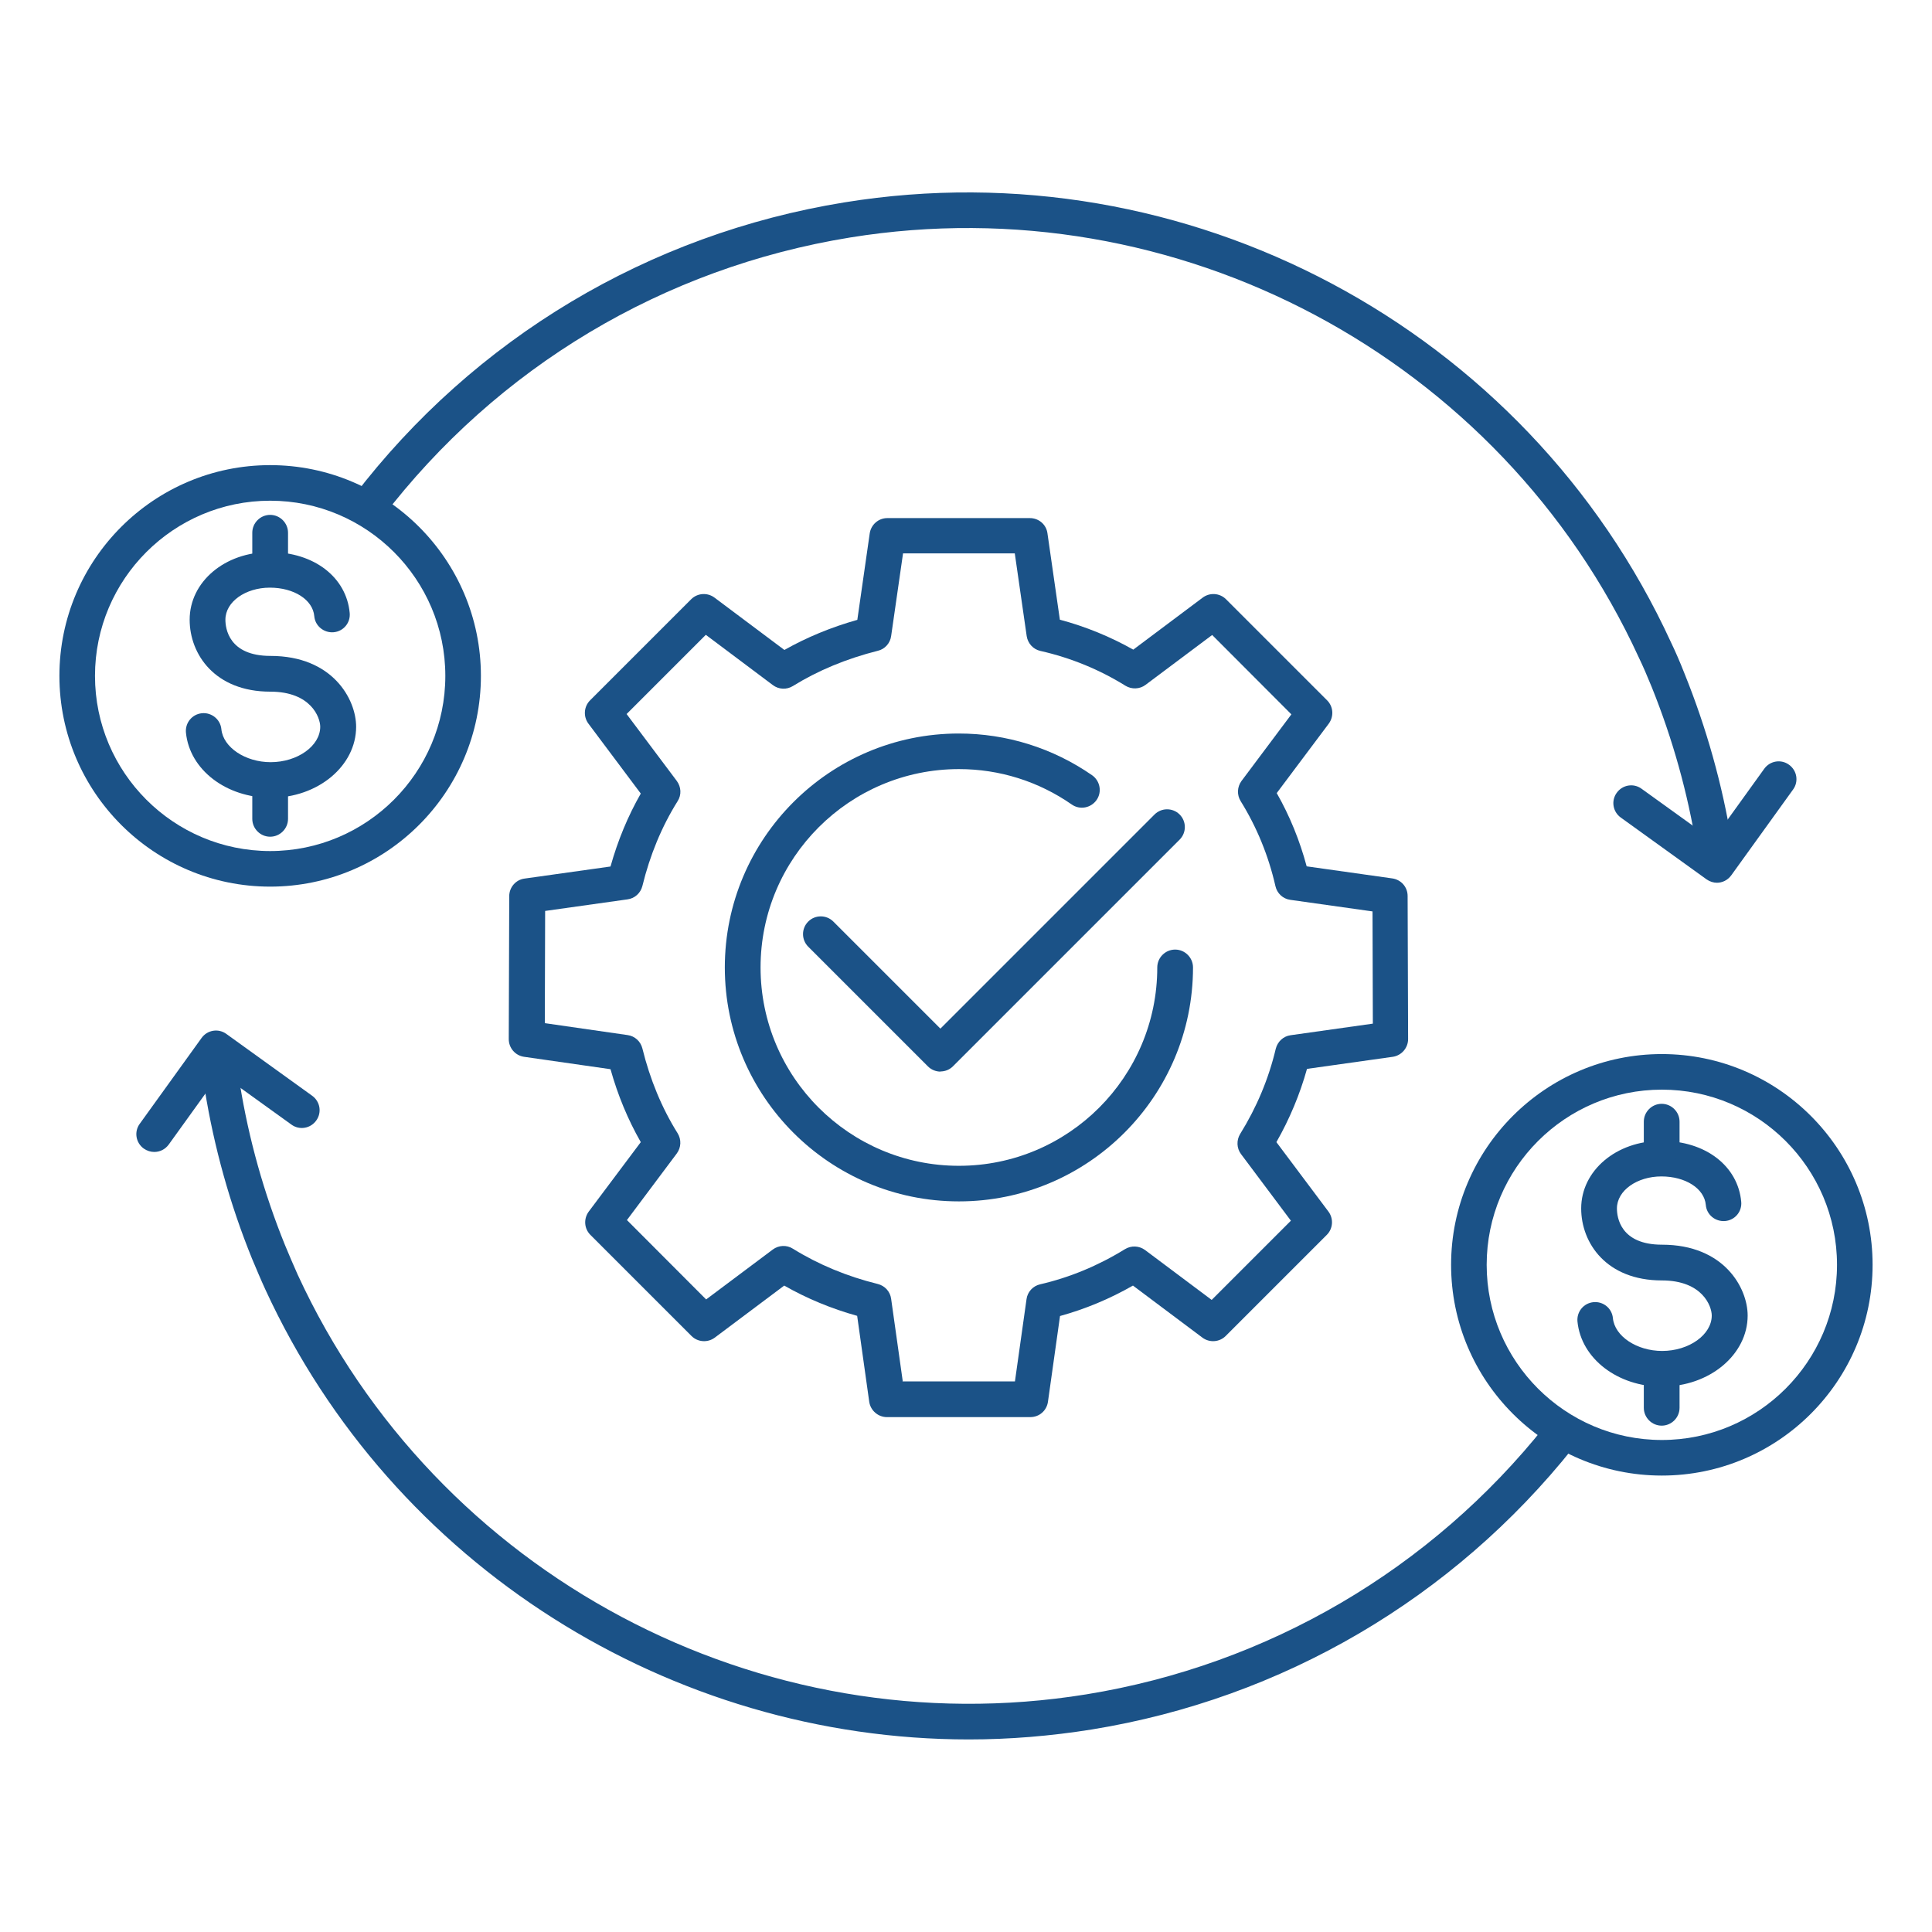
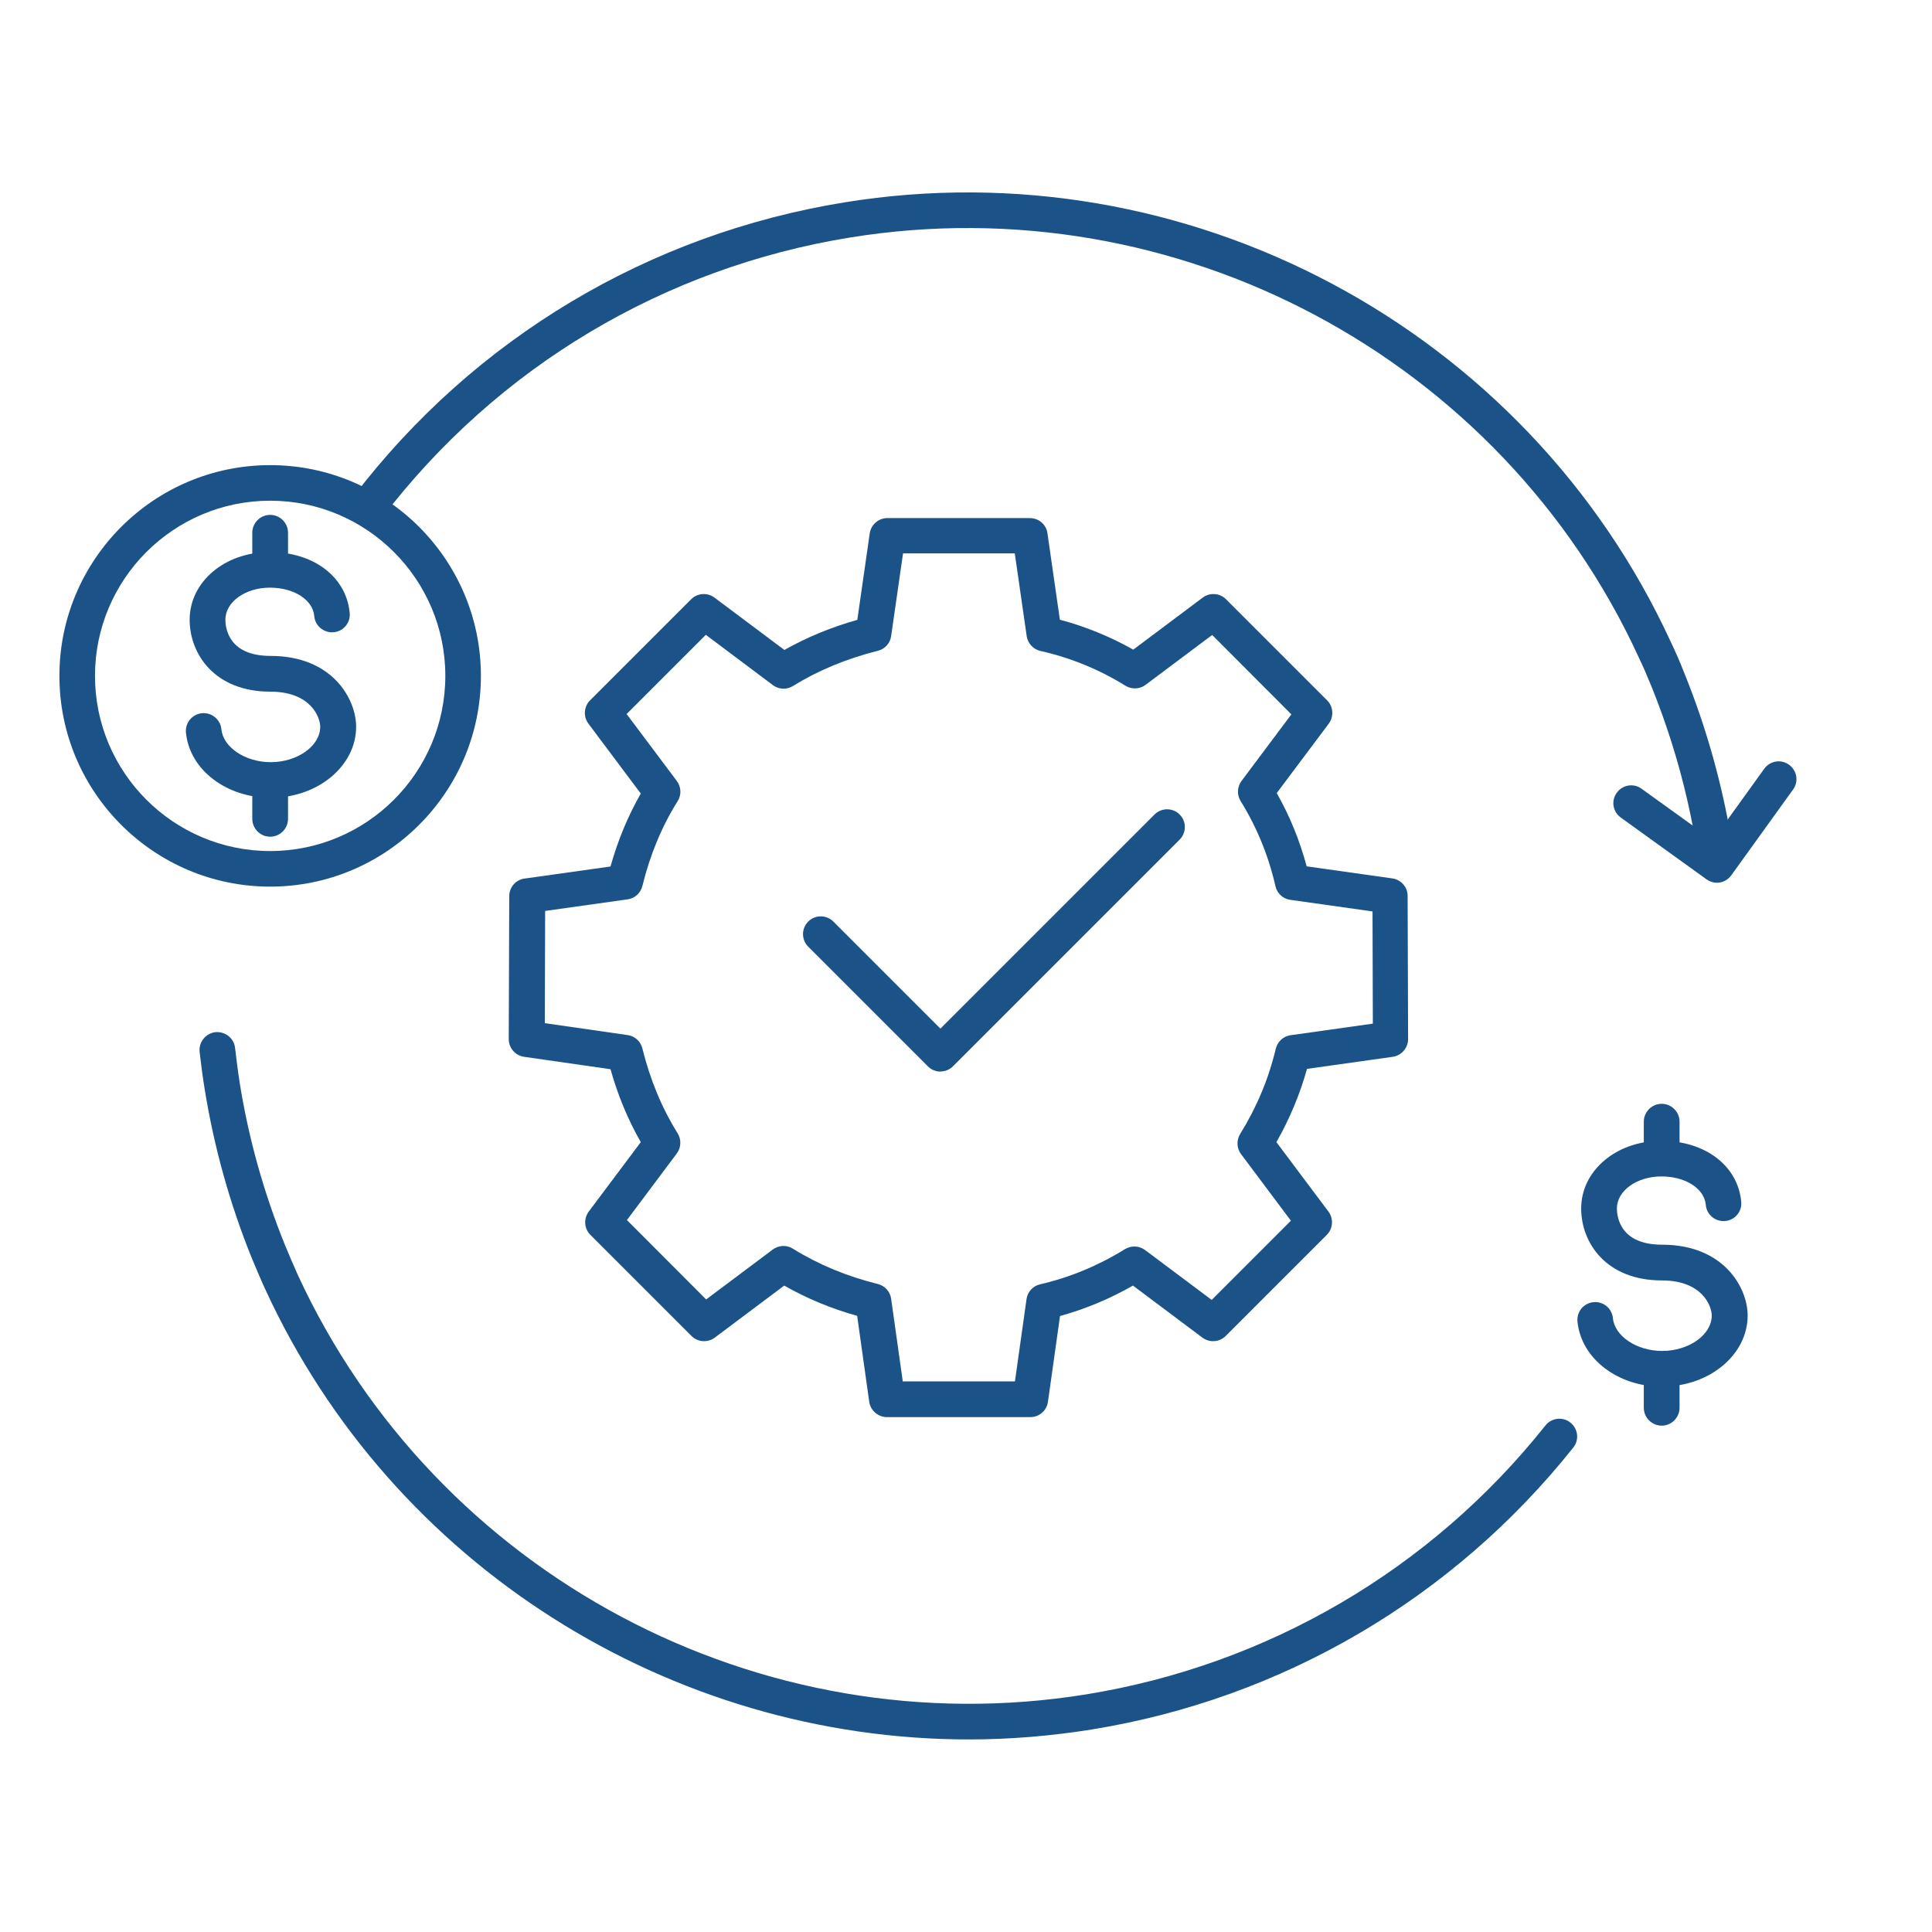
<svg xmlns="http://www.w3.org/2000/svg" id="Layer_1" version="1.1" viewBox="0 0 120 120">
  <defs>
    <style>
      .st0 {
        fill: #1b5287;
      }
    </style>
  </defs>
  <g>
    <path class="st0" d="M16.78,55.07c-7.22,0-13.09-5.87-13.09-13.09s5.87-13.09,13.09-13.09,13.09,5.87,13.09,13.09-5.87,13.09-13.09,13.09ZM16.78,31.1c-6,0-10.88,4.88-10.88,10.88s4.88,10.88,10.88,10.88,10.88-4.88,10.88-10.88-4.88-10.88-10.88-10.88Z" />
    <g>
      <path class="st0" d="M16.82,49.55c-2.77,0-5.04-1.74-5.27-4.04-.06-.61.38-1.15.99-1.21.6-.06,1.15.38,1.21.99.11,1.13,1.49,2.05,3.06,2.05,1.67,0,3.08-1.01,3.08-2.2,0-.57-.57-2.18-3.1-2.18-3.44,0-5.01-2.32-5.01-4.47,0-2.35,2.18-4.2,4.97-4.2s4.77,1.59,4.97,3.78c.06.61-.39,1.15-1,1.2-.6.05-1.15-.39-1.2-1-.09-1.02-1.26-1.77-2.76-1.77s-2.76.87-2.76,1.99c0,.53.2,2.25,2.8,2.25,3.87,0,5.32,2.7,5.32,4.4,0,2.43-2.37,4.41-5.29,4.41Z" />
      <path class="st0" d="M16.78,35.87c-.61,0-1.11-.5-1.11-1.11v-1.67c0-.61.5-1.11,1.11-1.11s1.11.5,1.11,1.11v1.67c0,.61-.5,1.11-1.11,1.11Z" />
      <path class="st0" d="M16.78,51.97c-.61,0-1.11-.5-1.11-1.11v-1.76c0-.61.5-1.11,1.11-1.11s1.11.5,1.11,1.11v1.76c0,.61-.5,1.11-1.11,1.11Z" />
    </g>
  </g>
  <g>
-     <path class="st0" d="M103.22,91.65c-7.22,0-13.09-5.87-13.09-13.09s5.87-13.09,13.09-13.09,13.09,5.87,13.09,13.09-5.87,13.09-13.09,13.09ZM103.22,67.68c-6,0-10.88,4.88-10.88,10.88s4.88,10.88,10.88,10.88,10.88-4.88,10.88-10.88-4.88-10.88-10.88-10.88Z" />
    <g>
      <path class="st0" d="M103.25,86.13c-2.77,0-5.04-1.74-5.27-4.04-.06-.61.38-1.15.99-1.21.61-.06,1.15.38,1.21.99.11,1.13,1.49,2.04,3.06,2.04,1.67,0,3.08-1.01,3.08-2.2,0-.57-.57-2.18-3.1-2.18-3.44,0-5.01-2.32-5.01-4.47,0-2.35,2.18-4.2,4.97-4.2s4.77,1.59,4.97,3.78c.06.61-.39,1.15-1,1.2-.61.05-1.15-.39-1.2-1-.09-1.02-1.26-1.77-2.76-1.77s-2.76.87-2.76,1.99c0,.53.2,2.25,2.8,2.25,3.87,0,5.32,2.7,5.32,4.4,0,2.43-2.37,4.41-5.29,4.41Z" />
      <path class="st0" d="M103.21,72.45c-.61,0-1.11-.5-1.11-1.11v-1.67c0-.61.5-1.11,1.11-1.11s1.11.5,1.11,1.11v1.67c0,.61-.5,1.11-1.11,1.11Z" />
      <path class="st0" d="M103.21,88.55c-.61,0-1.11-.5-1.11-1.11v-1.76c0-.61.5-1.11,1.11-1.11s1.11.5,1.11,1.11v1.76c0,.61-.5,1.11-1.11,1.11Z" />
    </g>
  </g>
  <g>
    <path class="st0" d="M60.18,108.04c-18.5,0-35.79-10.76-43.7-27.95-.29-.63-.56-1.28-.83-1.92-1.37-3.38-2.35-6.9-2.93-10.48-.13-.78-.23-1.56-.32-2.35-.07-.61.37-1.15.97-1.23.61-.06,1.16.37,1.23.97.09.75.18,1.5.3,2.25.55,3.41,1.49,6.77,2.8,10,.25.61.52,1.23.79,1.84,8.58,18.63,28.71,29.35,48.98,26.07,11.28-1.83,21.41-7.76,28.52-16.7.38-.48,1.08-.56,1.55-.18.48.38.56,1.08.18,1.55-7.46,9.37-18.07,15.59-29.9,17.51-2.56.41-5.12.62-7.65.62Z" />
    <path class="st0" d="M106.63,54.68c-.54,0-1.02-.4-1.09-.96-.05-.35-.1-.71-.16-1.06-.55-3.41-1.49-6.76-2.79-9.99-.28-.69-.54-1.29-.8-1.83-8.57-18.65-28.71-29.37-48.98-26.09-11.6,1.88-21.92,8.05-29.06,17.38-.37.49-1.07.58-1.55.21-.49-.37-.58-1.07-.21-1.55,7.48-9.78,18.3-16.25,30.46-18.22,21.24-3.45,42.36,7.79,51.34,27.33.27.56.55,1.2.84,1.94,1.36,3.37,2.35,6.89,2.93,10.46.06.37.11.74.17,1.11.08.6-.34,1.16-.95,1.25-.05,0-.1,0-.15,0Z" />
-     <path class="st0" d="M9.58,71.55c-.22,0-.45-.07-.65-.21-.5-.36-.61-1.05-.25-1.54l3.84-5.33c.36-.5,1.05-.61,1.54-.25l5.33,3.84c.5.36.61,1.05.25,1.54-.36.5-1.05.61-1.54.25l-4.43-3.19-3.19,4.43c-.22.3-.55.46-.9.46Z" />
    <path class="st0" d="M106.65,54.83c-.22,0-.45-.07-.65-.21l-5.33-3.84c-.5-.36-.61-1.05-.25-1.54.36-.5,1.05-.61,1.54-.25l4.43,3.19,3.19-4.43c.36-.5,1.05-.61,1.54-.25.5.36.61,1.05.25,1.54l-3.84,5.33c-.22.3-.55.46-.9.46Z" />
  </g>
  <g>
-     <path class="st0" d="M59.55,74.62c-8.01,0-14.53-6.52-14.53-14.53s6.52-14.53,14.53-14.53c2.97,0,5.84.9,8.28,2.59.5.35.63,1.04.28,1.54-.35.5-1.04.63-1.54.28-2.07-1.44-4.49-2.2-7.01-2.2-6.79,0-12.32,5.52-12.32,12.32s5.52,12.32,12.32,12.32,12.32-5.52,12.32-12.32c0-.61.5-1.11,1.11-1.11s1.11.5,1.11,1.11c0,8.01-6.52,14.53-14.53,14.53Z" />
    <path class="st0" d="M58.42,66.56c-.28,0-.57-.11-.78-.32l-7.44-7.44c-.43-.43-.43-1.13,0-1.56s1.13-.43,1.56,0l6.65,6.65,13.3-13.3c.43-.43,1.13-.43,1.56,0,.43.43.43,1.13,0,1.56l-14.08,14.08c-.22.22-.5.32-.78.32Z" />
  </g>
  <path class="st0" d="M64,88.02h-8.91c-.55,0-1.02-.41-1.1-.95l-.75-5.34c-1.61-.45-3.13-1.08-4.53-1.88l-4.31,3.23c-.44.33-1.06.29-1.45-.1l-6.28-6.28c-.39-.39-.43-1-.1-1.45l3.23-4.31c-.8-1.4-1.43-2.92-1.88-4.53l-5.37-.77c-.55-.08-.95-.55-.95-1.1l.03-8.88c0-.55.41-1.02.95-1.09l5.34-.75c.45-1.61,1.08-3.13,1.88-4.53l-3.25-4.34c-.33-.44-.29-1.06.1-1.45l6.28-6.28c.39-.39,1.01-.43,1.45-.1l4.34,3.25c1.38-.78,2.9-1.41,4.53-1.87l.77-5.37c.08-.54.54-.95,1.09-.95h8.86c.55,0,1.02.4,1.09.95l.77,5.36c1.61.43,3.14,1.06,4.56,1.86l4.31-3.23c.44-.33,1.06-.29,1.45.1l6.28,6.28c.39.39.43,1,.1,1.45l-3.23,4.31c.81,1.42,1.43,2.95,1.86,4.55l5.32.75c.55.08.95.54.95,1.09l.03,8.89c0,.55-.41,1.02-.95,1.1l-5.33.75c-.44,1.58-1.08,3.11-1.9,4.55l3.23,4.31c.33.44.29,1.06-.1,1.45l-6.28,6.28c-.39.39-1.01.43-1.45.1l-4.31-3.23c-1.45.83-2.97,1.46-4.53,1.89l-.75,5.33c-.08.55-.54.95-1.1.95ZM56.05,85.8h6.99s.72-5.11.72-5.11c.06-.45.4-.82.85-.92,1.82-.42,3.59-1.15,5.26-2.18.39-.24.88-.22,1.25.05l4.14,3.1,4.92-4.92-3.1-4.14c-.27-.36-.29-.86-.05-1.25,1.03-1.66,1.77-3.43,2.21-5.29.11-.44.47-.78.92-.84l5.11-.72-.02-6.97-5.11-.72c-.45-.06-.82-.4-.92-.85-.43-1.89-1.16-3.67-2.16-5.28-.24-.39-.22-.88.05-1.25l3.1-4.14-4.92-4.93-4.14,3.1c-.36.27-.86.29-1.25.05-1.61-1-3.38-1.73-5.28-2.16-.45-.1-.78-.47-.85-.92l-.74-5.14h-6.94s-.74,5.14-.74,5.14c-.06.44-.39.81-.82.91-1.95.49-3.73,1.23-5.28,2.19-.39.24-.88.22-1.25-.06l-4.16-3.12-4.92,4.92,3.12,4.16c.27.37.3.86.05,1.25-.99,1.58-1.72,3.35-2.19,5.27-.11.44-.47.77-.92.83l-5.12.72-.02,6.97,5.14.74c.45.06.81.39.92.83.47,1.91,1.2,3.69,2.19,5.27.24.39.22.88-.05,1.25l-3.1,4.14,4.92,4.93,4.14-3.1c.36-.27.86-.3,1.25-.05,1.58.98,3.36,1.72,5.27,2.19.44.11.77.47.83.92l.72,5.11Z" />
</svg>